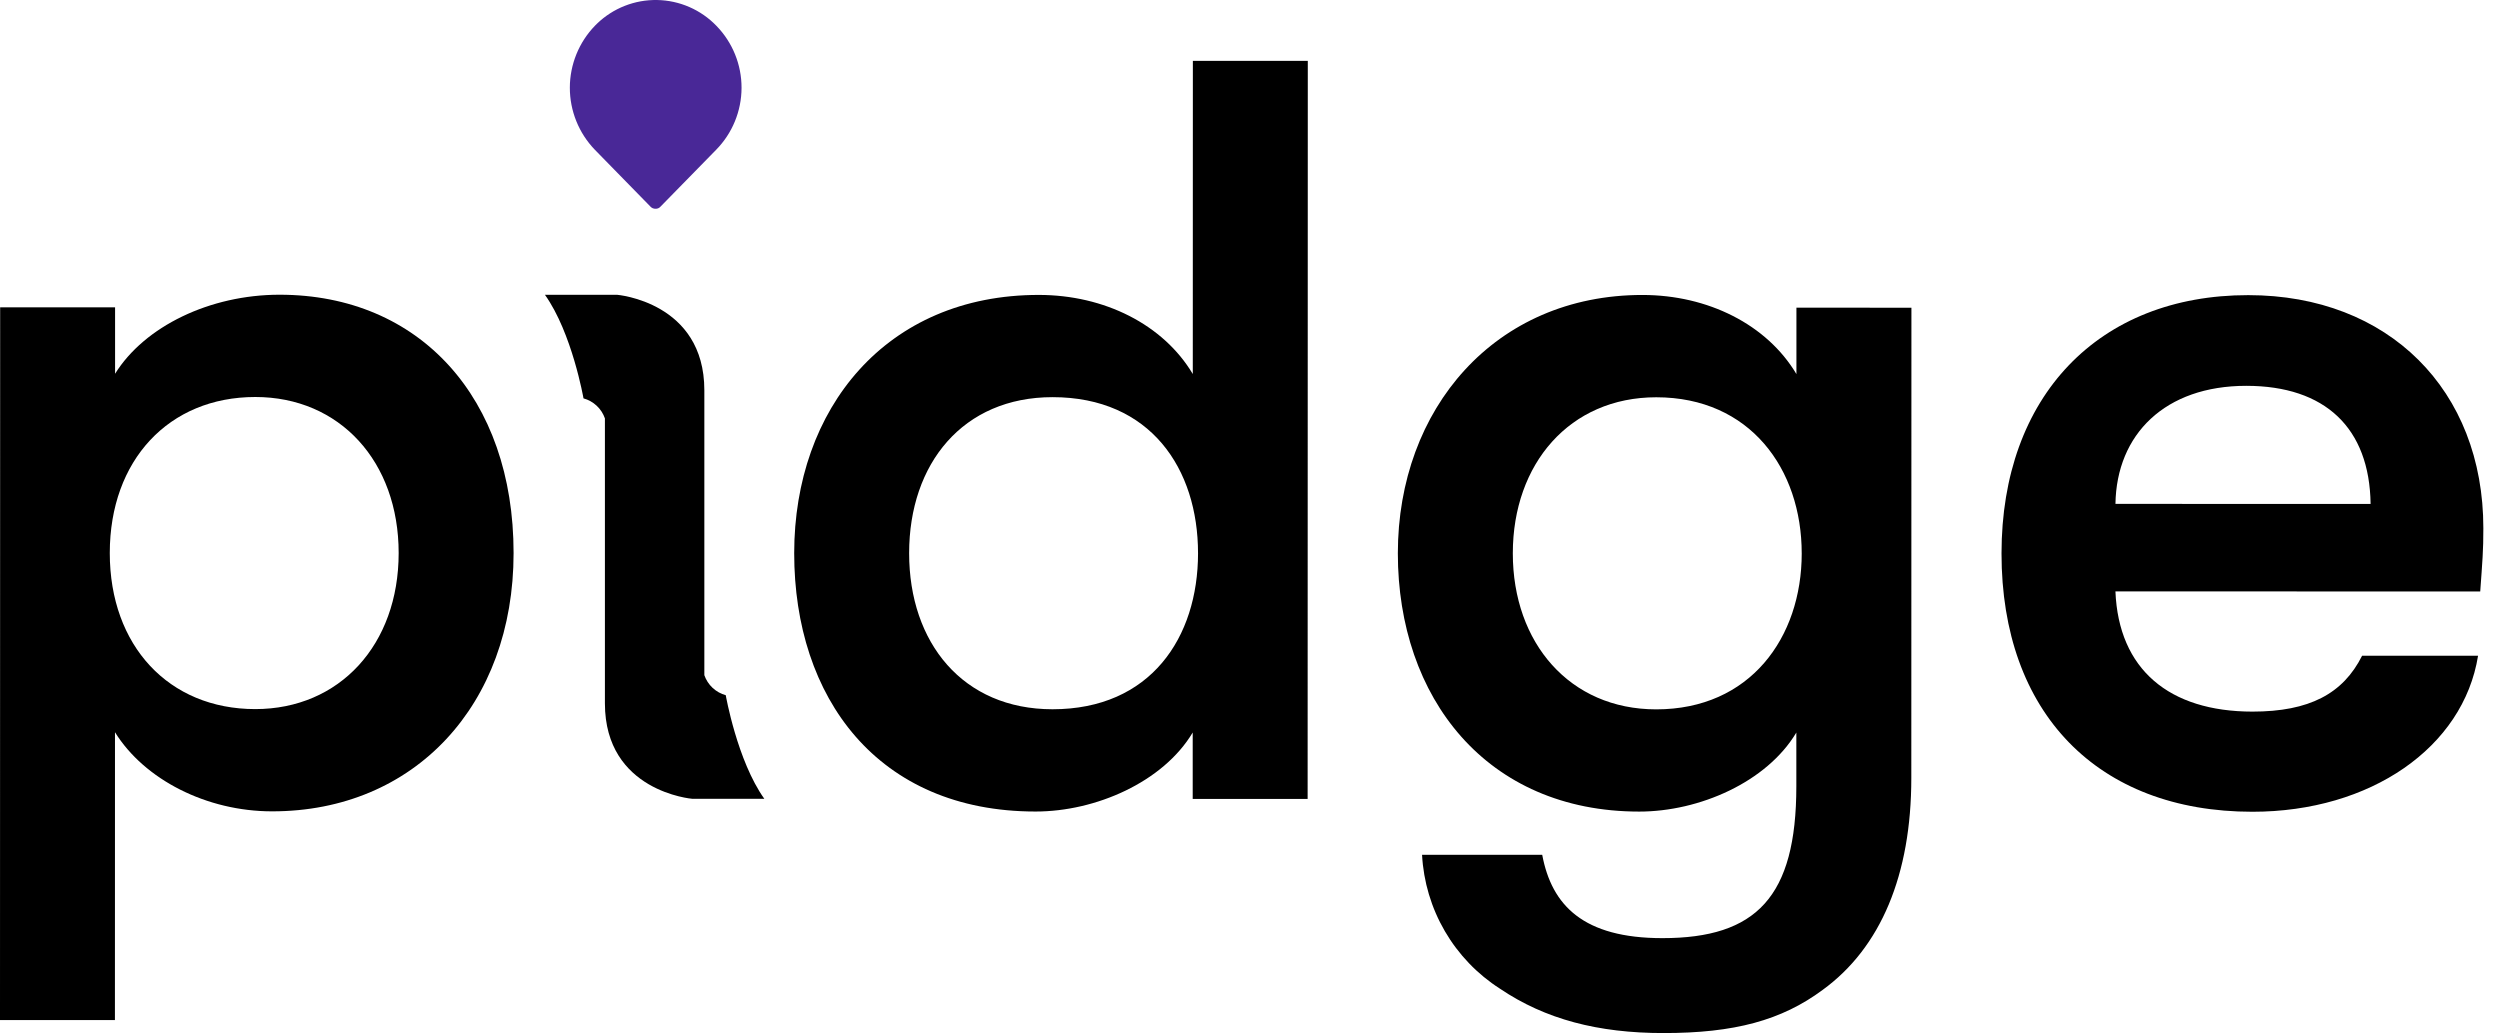
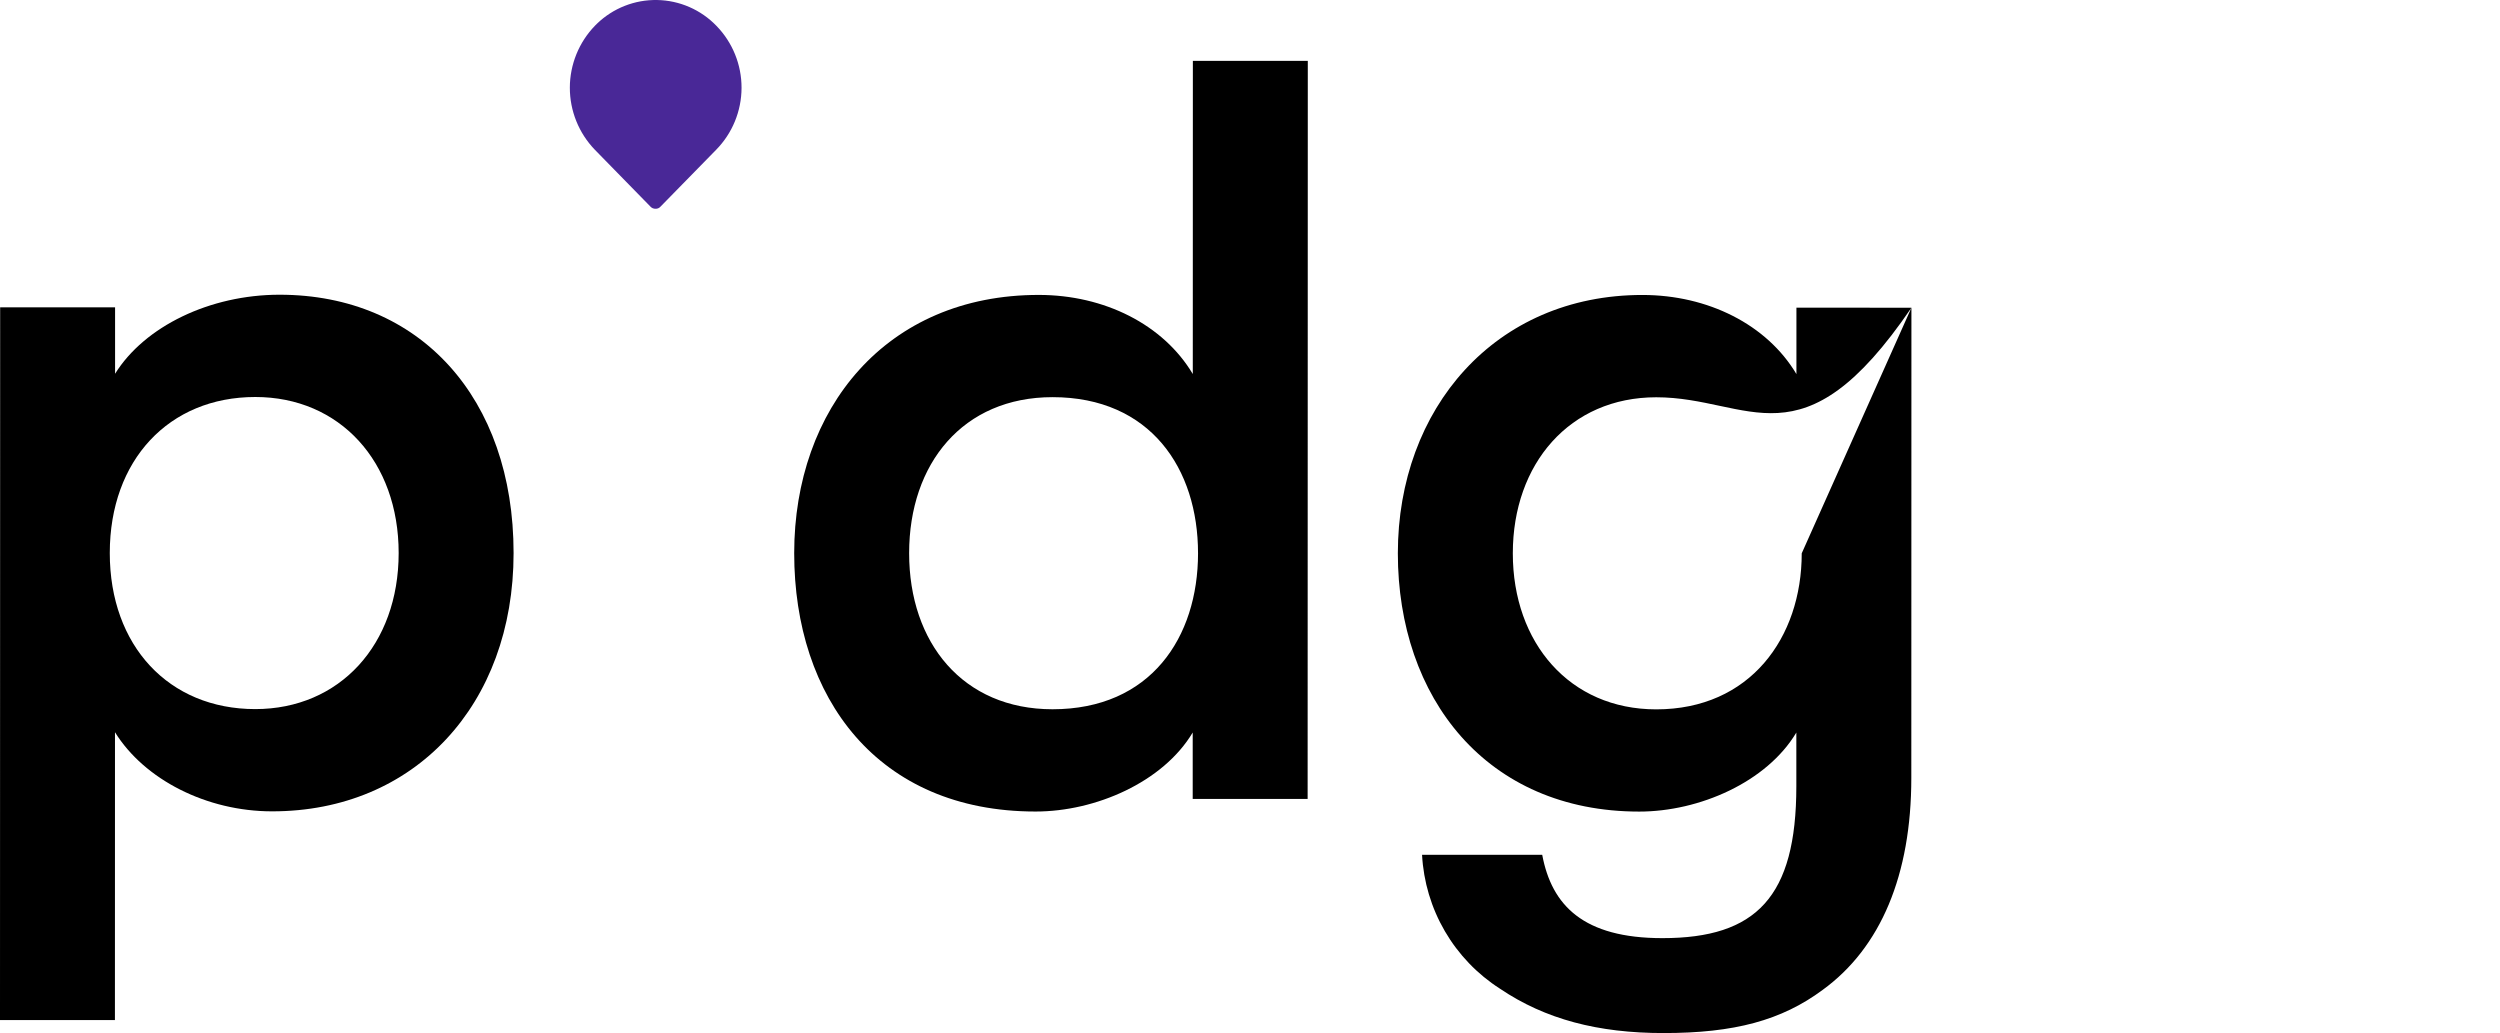
<svg xmlns="http://www.w3.org/2000/svg" width="968" height="400" viewBox="0 0 968 400" fill="none">
  <path d="M198.86 214.153C198.86 272.939 160.462 314.186 105.342 314.153C80.031 314.153 55.949 301.894 44.522 283.52L44.498 394.97H0L0.06 119.001H44.559V144.721C55.995 126.352 81.315 114.111 108.25 114.116C162.547 114.121 198.875 154.139 198.86 214.153ZM154.362 214.153C154.362 178.634 131.513 153.729 98.855 153.719C65.356 153.719 42.512 178.202 42.507 214.13C42.502 250.058 65.356 274.554 98.832 274.563C131.471 274.554 154.353 249.658 154.362 214.143V214.153Z" fill="black" />
  <path d="M506.379 23.575L506.314 309.343H461.816V283.623C450.379 302.806 424.25 314.232 400.982 314.224C339.743 314.224 307.505 270.112 307.514 214.191C307.523 158.27 343.051 114.158 402.252 114.195C427.562 114.195 450.421 125.636 461.848 144.823L461.876 23.575H506.379ZM463.876 214.214C463.876 181.552 445.522 153.79 407.552 153.78C372.852 153.78 352.026 179.487 352.017 214.191C352.008 248.895 372.824 274.616 407.524 274.624C445.494 274.624 463.872 246.871 463.881 214.214H463.876Z" fill="black" />
-   <path d="M740.102 119.15L740.061 301.223C740.061 338.784 728.21 366.947 705.751 383.273C689.826 395.105 671.447 400.023 644.094 400C618.783 400 598.368 394.681 580.818 382.841C572.028 377.217 564.705 369.58 559.453 360.562C554.202 351.545 551.175 341.406 550.621 330.986H597.149C600.82 350.584 613.07 363.243 643.675 363.248C680.008 363.248 695.534 347.336 695.543 304.476V283.641C684.107 302.824 657.977 314.25 634.709 314.246C575.513 314.246 541.233 270.134 541.246 214.213C541.261 158.293 578.826 114.181 635.98 114.214C661.29 114.214 684.149 125.654 695.576 144.846V119.126L740.102 119.15ZM697.623 214.26C697.623 181.598 677.617 153.835 641.298 153.826C607.822 153.826 585.773 179.533 585.763 214.232C585.754 248.932 607.793 274.656 641.269 274.665C677.612 274.675 697.618 246.921 697.628 214.26H697.623Z" fill="black" />
-   <path d="M960.344 229.019L819.096 228.987C820.312 259.196 839.904 275.513 872.136 275.536C894.184 275.536 907.248 268.604 914.6 253.911H959.504C953.784 289.425 917.848 314.321 872.128 314.312C812.104 314.312 774.974 275.913 774.988 214.279C774.988 153.45 812.568 114.247 870.536 114.279C924.84 114.279 961.568 151.035 961.552 204.541C961.576 213.097 961.168 217.587 960.344 229.019ZM917.896 195.124C917.496 165.733 900.352 149.397 869.736 149.393C838.304 149.393 819.512 168.162 819.104 195.105L917.896 195.124Z" fill="black" />
+   <path d="M740.102 119.15L740.061 301.223C740.061 338.784 728.21 366.947 705.751 383.273C689.826 395.105 671.447 400.023 644.094 400C618.783 400 598.368 394.681 580.818 382.841C572.028 377.217 564.705 369.58 559.453 360.562C554.202 351.545 551.175 341.406 550.621 330.986H597.149C600.82 350.584 613.07 363.243 643.675 363.248C680.008 363.248 695.534 347.336 695.543 304.476V283.641C684.107 302.824 657.977 314.25 634.709 314.246C575.513 314.246 541.233 270.134 541.246 214.213C541.261 158.293 578.826 114.181 635.98 114.214C661.29 114.214 684.149 125.654 695.576 144.846V119.126L740.102 119.15ZC697.623 181.598 677.617 153.835 641.298 153.826C607.822 153.826 585.773 179.533 585.763 214.232C585.754 248.932 607.793 274.656 641.269 274.665C677.612 274.675 697.618 246.921 697.628 214.26H697.623Z" fill="black" />
  <path d="M277.393 9.998C274.413 6.908 270.853 4.435 266.918 2.72C262.982 1.006 258.747 0.083 254.454 0.005C250.162 -0.072 245.896 0.696 241.901 2.267C237.905 3.838 234.258 6.18 231.168 9.16C230.917 9.402 230.67 9.649 230.424 9.9C224.169 16.335 220.662 24.95 220.643 33.923C220.625 42.897 224.098 51.526 230.326 57.986L251.883 80.03C252.127 80.291 252.425 80.498 252.755 80.635C253.086 80.773 253.441 80.839 253.799 80.83C254.159 80.849 254.519 80.787 254.853 80.649C255.187 80.51 255.484 80.298 255.725 80.03L277.291 57.995C283.578 51.596 287.109 42.989 287.128 34.018C287.147 25.046 283.653 16.424 277.393 9.998Z" fill="#492897" />
-   <path d="M281.013 269.185C279.106 268.662 277.354 267.682 275.91 266.331C274.465 264.98 273.371 263.298 272.722 261.429V195.142V151.105C272.722 116.898 238.915 114.139 238.915 114.139H210.999C221.5 128.883 225.93 154.246 225.93 154.246C227.837 154.769 229.588 155.748 231.033 157.099C232.477 158.45 233.571 160.133 234.221 162.002V228.293V266.226V272.326C234.221 306.532 268.027 309.291 268.027 309.291H295.943C285.446 294.547 281.013 269.185 281.013 269.185Z" fill="black" />
</svg>